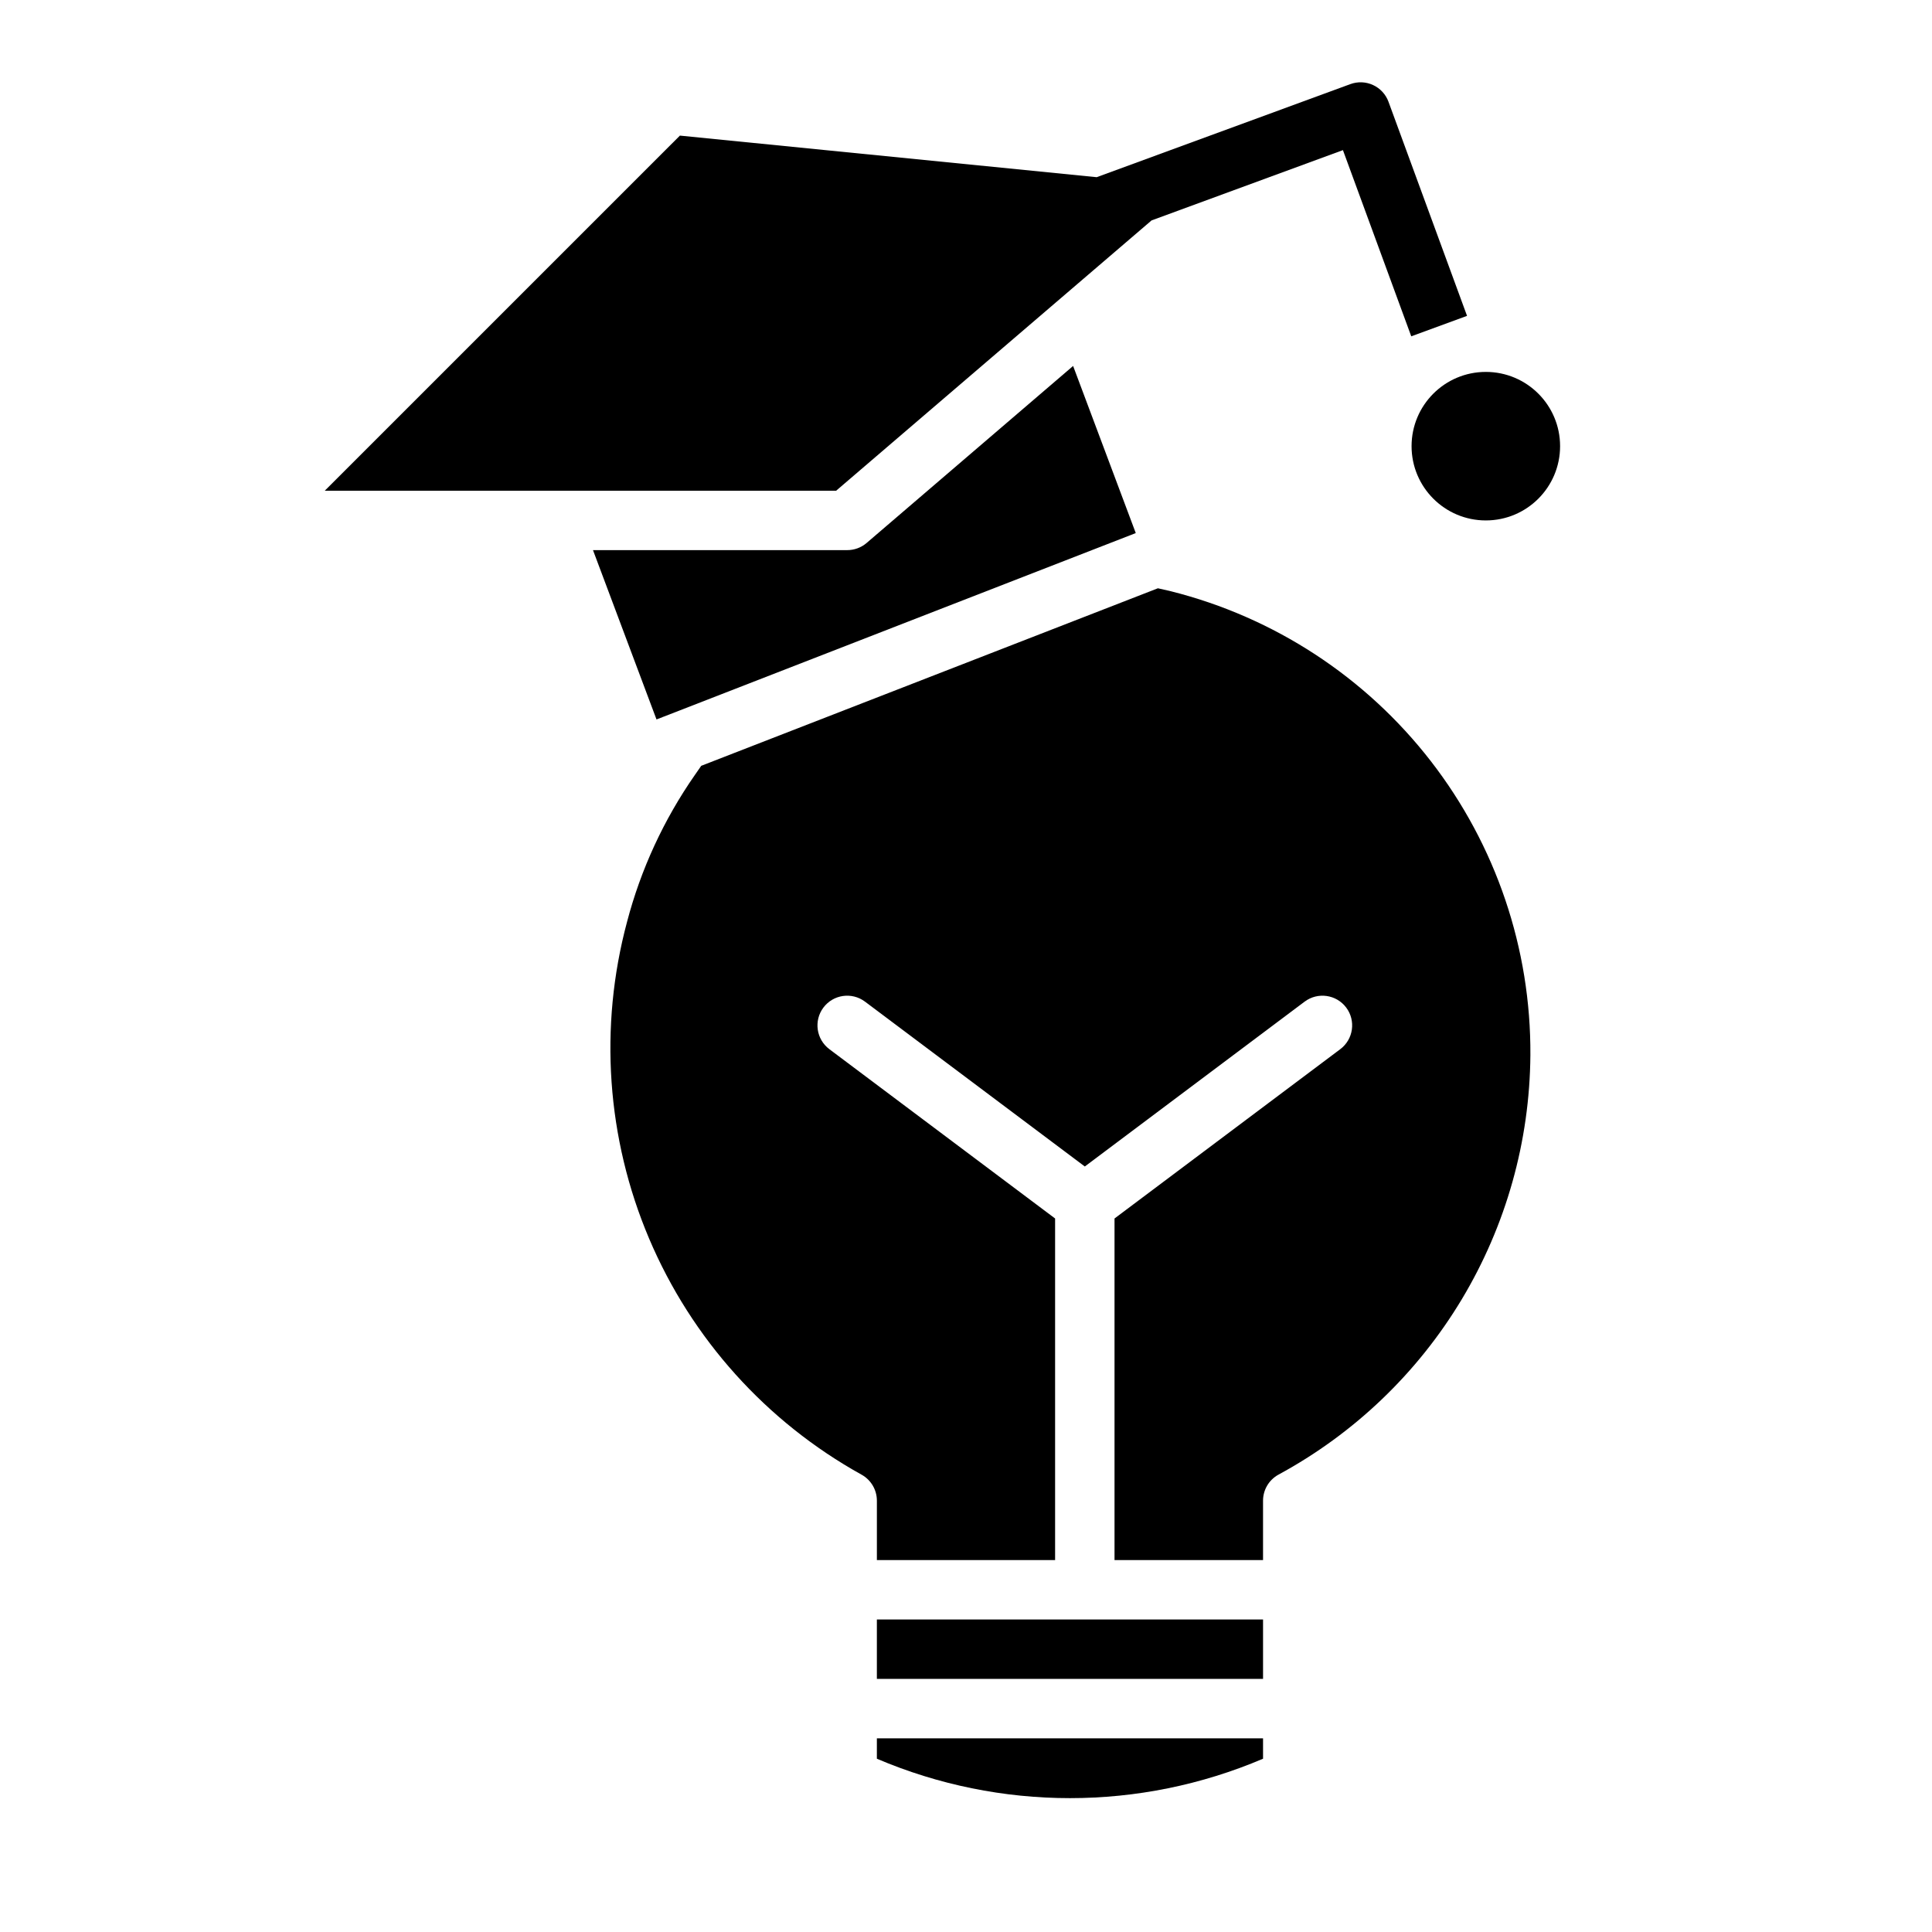
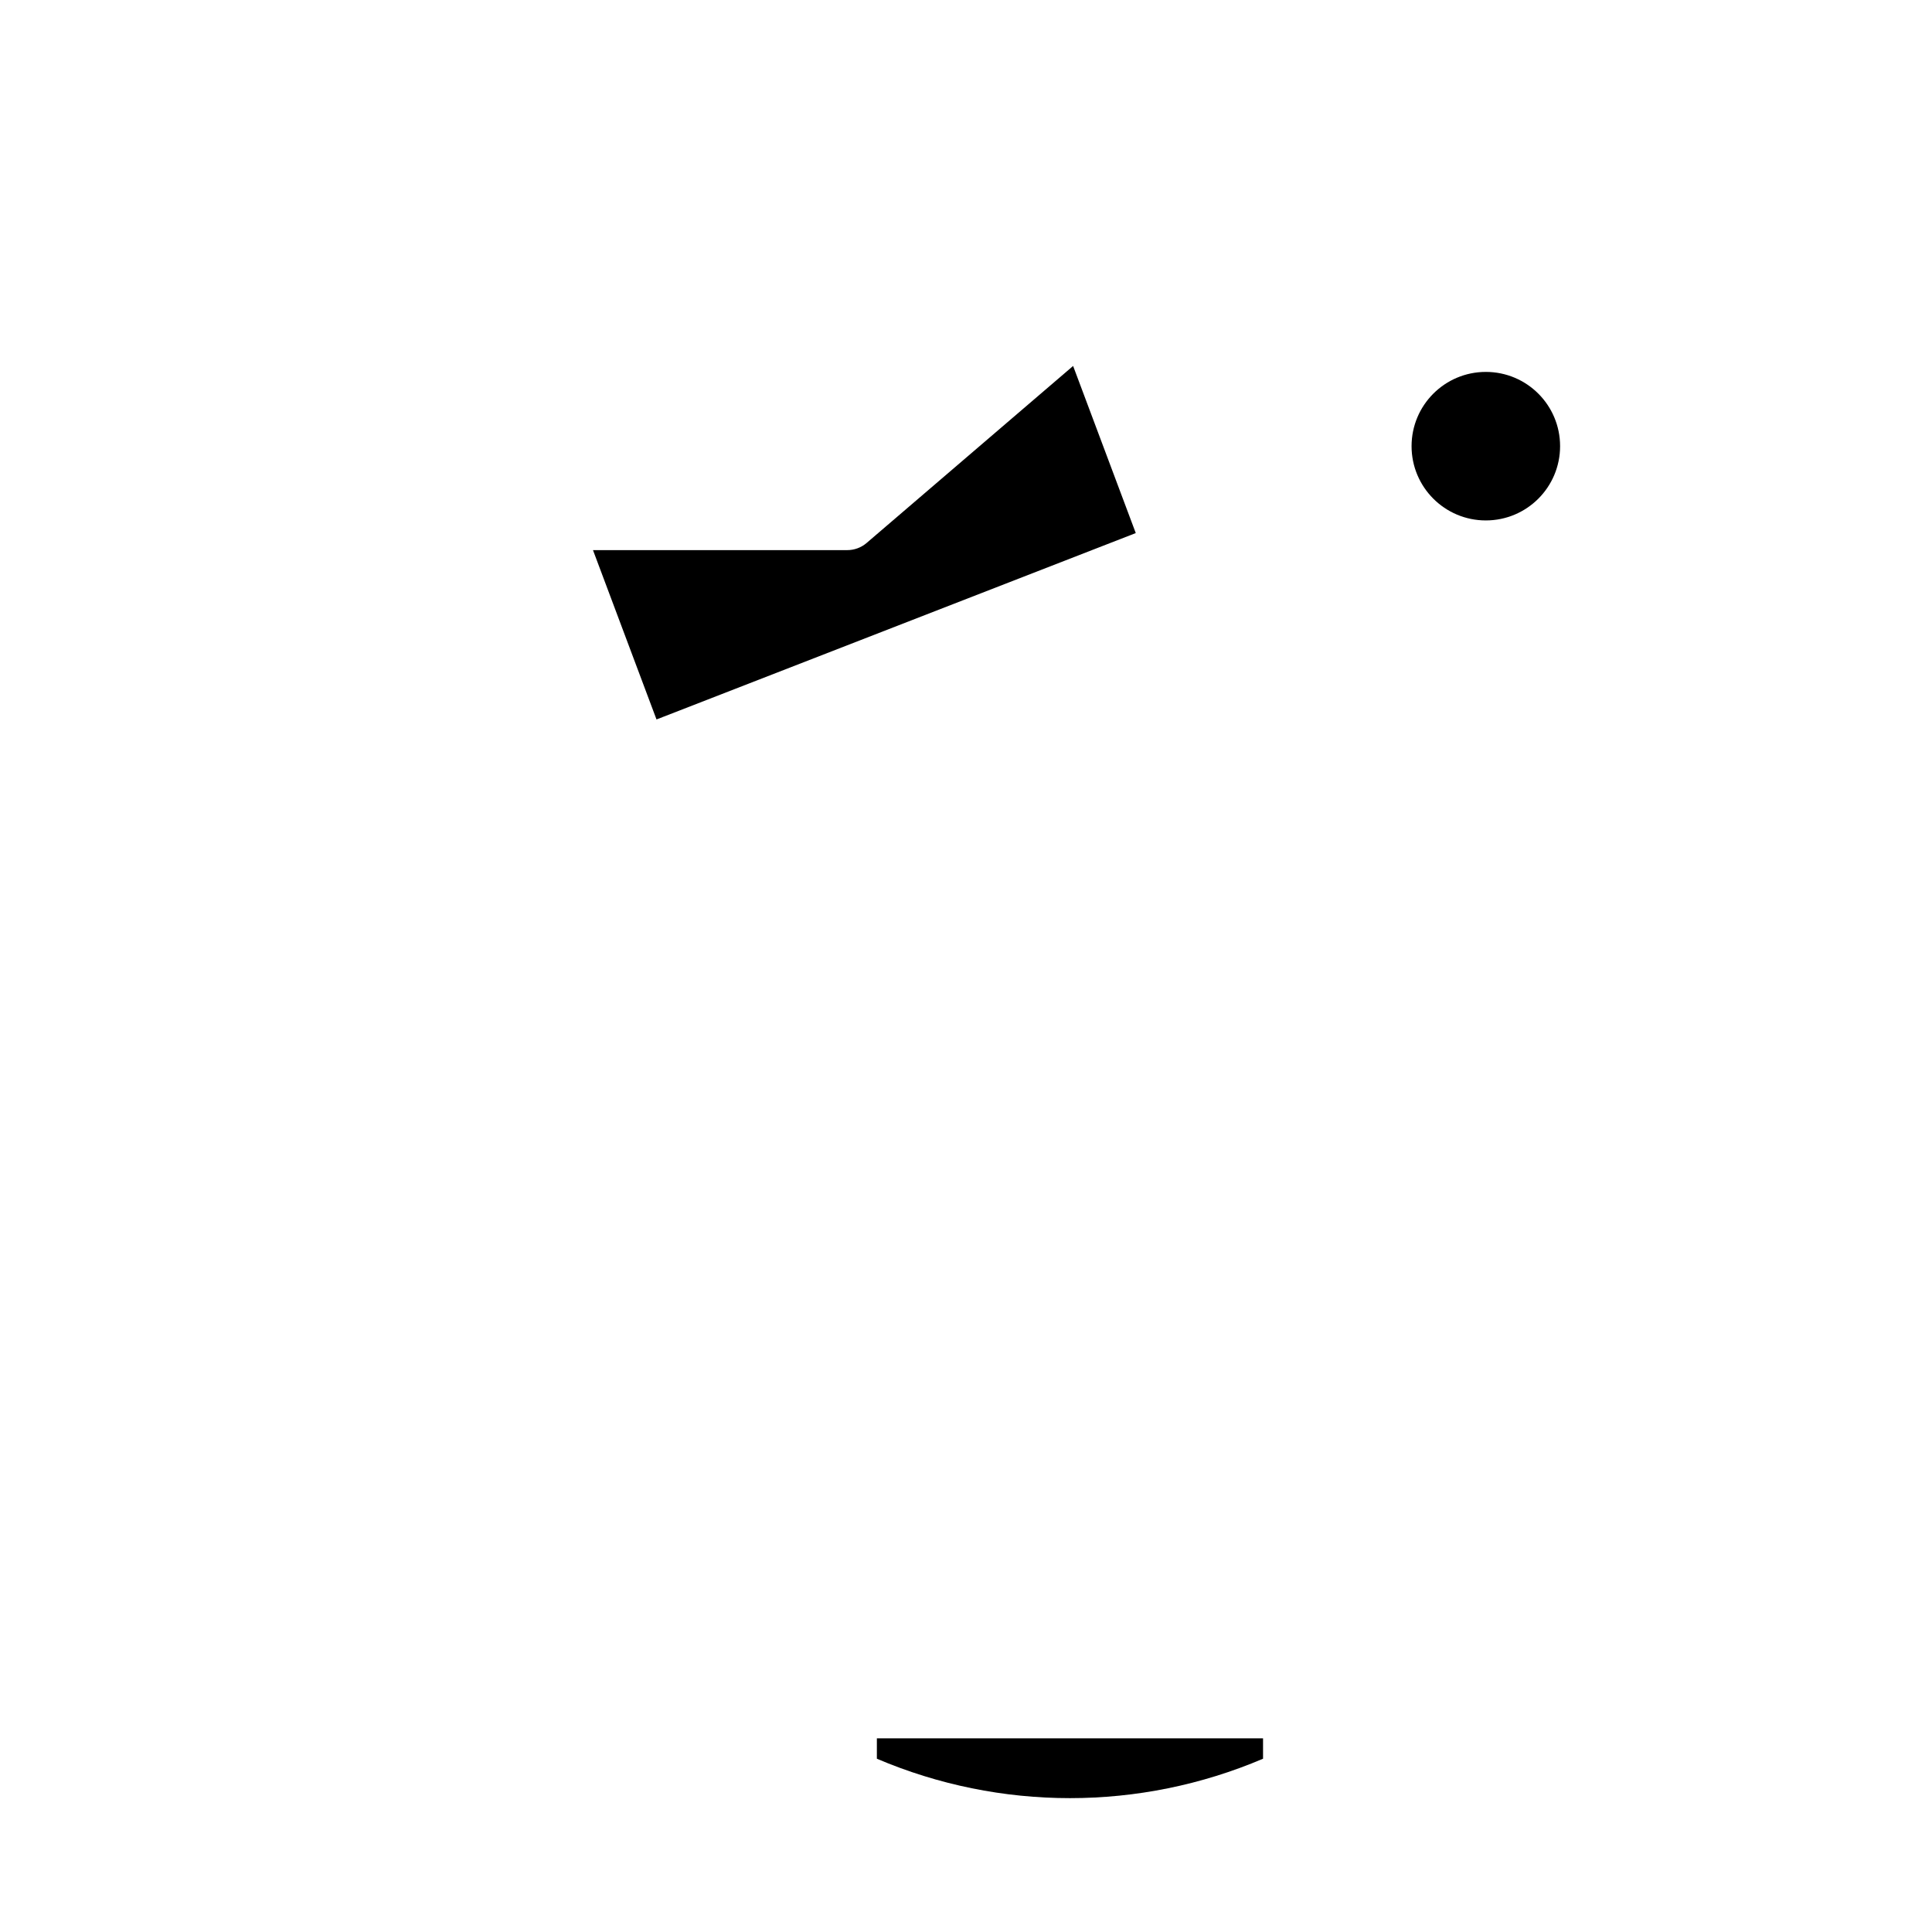
<svg xmlns="http://www.w3.org/2000/svg" fill="#000000" width="800px" height="800px" version="1.1" viewBox="144 144 512 512">
  <g>
    <path d="m319.65 334.02 0.055-0.086 0.055 0.039 125.23-48.703-16.605-44.289-54.75 46.934c-1.434 1.215-3.25 1.879-5.125 1.871h-67.363l16.832 44.871z" />
-     <path d="m449.18 202.41 50.711-18.625 18.105 49.344 14.785-5.422-20.816-56.738c-0.719-1.961-2.188-3.555-4.082-4.43-1.898-0.879-4.062-0.965-6.023-0.246l-67.227 24.664-110.45-11.02-94.117 94.109h135.52z" />
    <path d="m376.38 610.08c32.691 13.926 69.645 13.926 102.34 0v-5.406h-102.34z" />
-     <path d="m454.32 300.69-3.465-0.789-121.02 47.047-1.691 2.434c-8.234 11.816-14.32 24.996-17.973 38.926-7.469 27.848-5.406 57.395 5.852 83.938 11.258 26.543 31.07 48.559 56.281 62.547 2.516 1.383 4.082 4.027 4.078 6.902v15.742h47.23v-90.527l-59.828-44.871h0.004c-3.481-2.609-4.184-7.543-1.578-11.02 2.609-3.477 7.543-4.184 11.023-1.574l58.254 43.688 58.254-43.691-0.004 0.004c3.481-2.609 8.414-1.902 11.023 1.574 2.606 3.477 1.902 8.41-1.574 11.02l-59.828 44.871v90.527h39.359v-15.742c0-2.871 1.562-5.512 4.078-6.894 20.062-10.863 36.84-26.91 48.582-46.465 11.746-19.559 18.027-41.91 18.188-64.723 0.172-28.191-9.121-55.629-26.391-77.914-17.27-22.285-41.516-38.133-68.859-45.008z" />
    <path d="m557.44 262.24c0 10.867-8.809 19.68-19.68 19.68-10.867 0-19.68-8.812-19.68-19.68 0-10.871 8.812-19.68 19.68-19.68 10.871 0 19.68 8.809 19.68 19.68" />
-     <path d="m423.61 573.18h-47.23v15.742h102.34v-15.742z" />
  </g>
</svg>